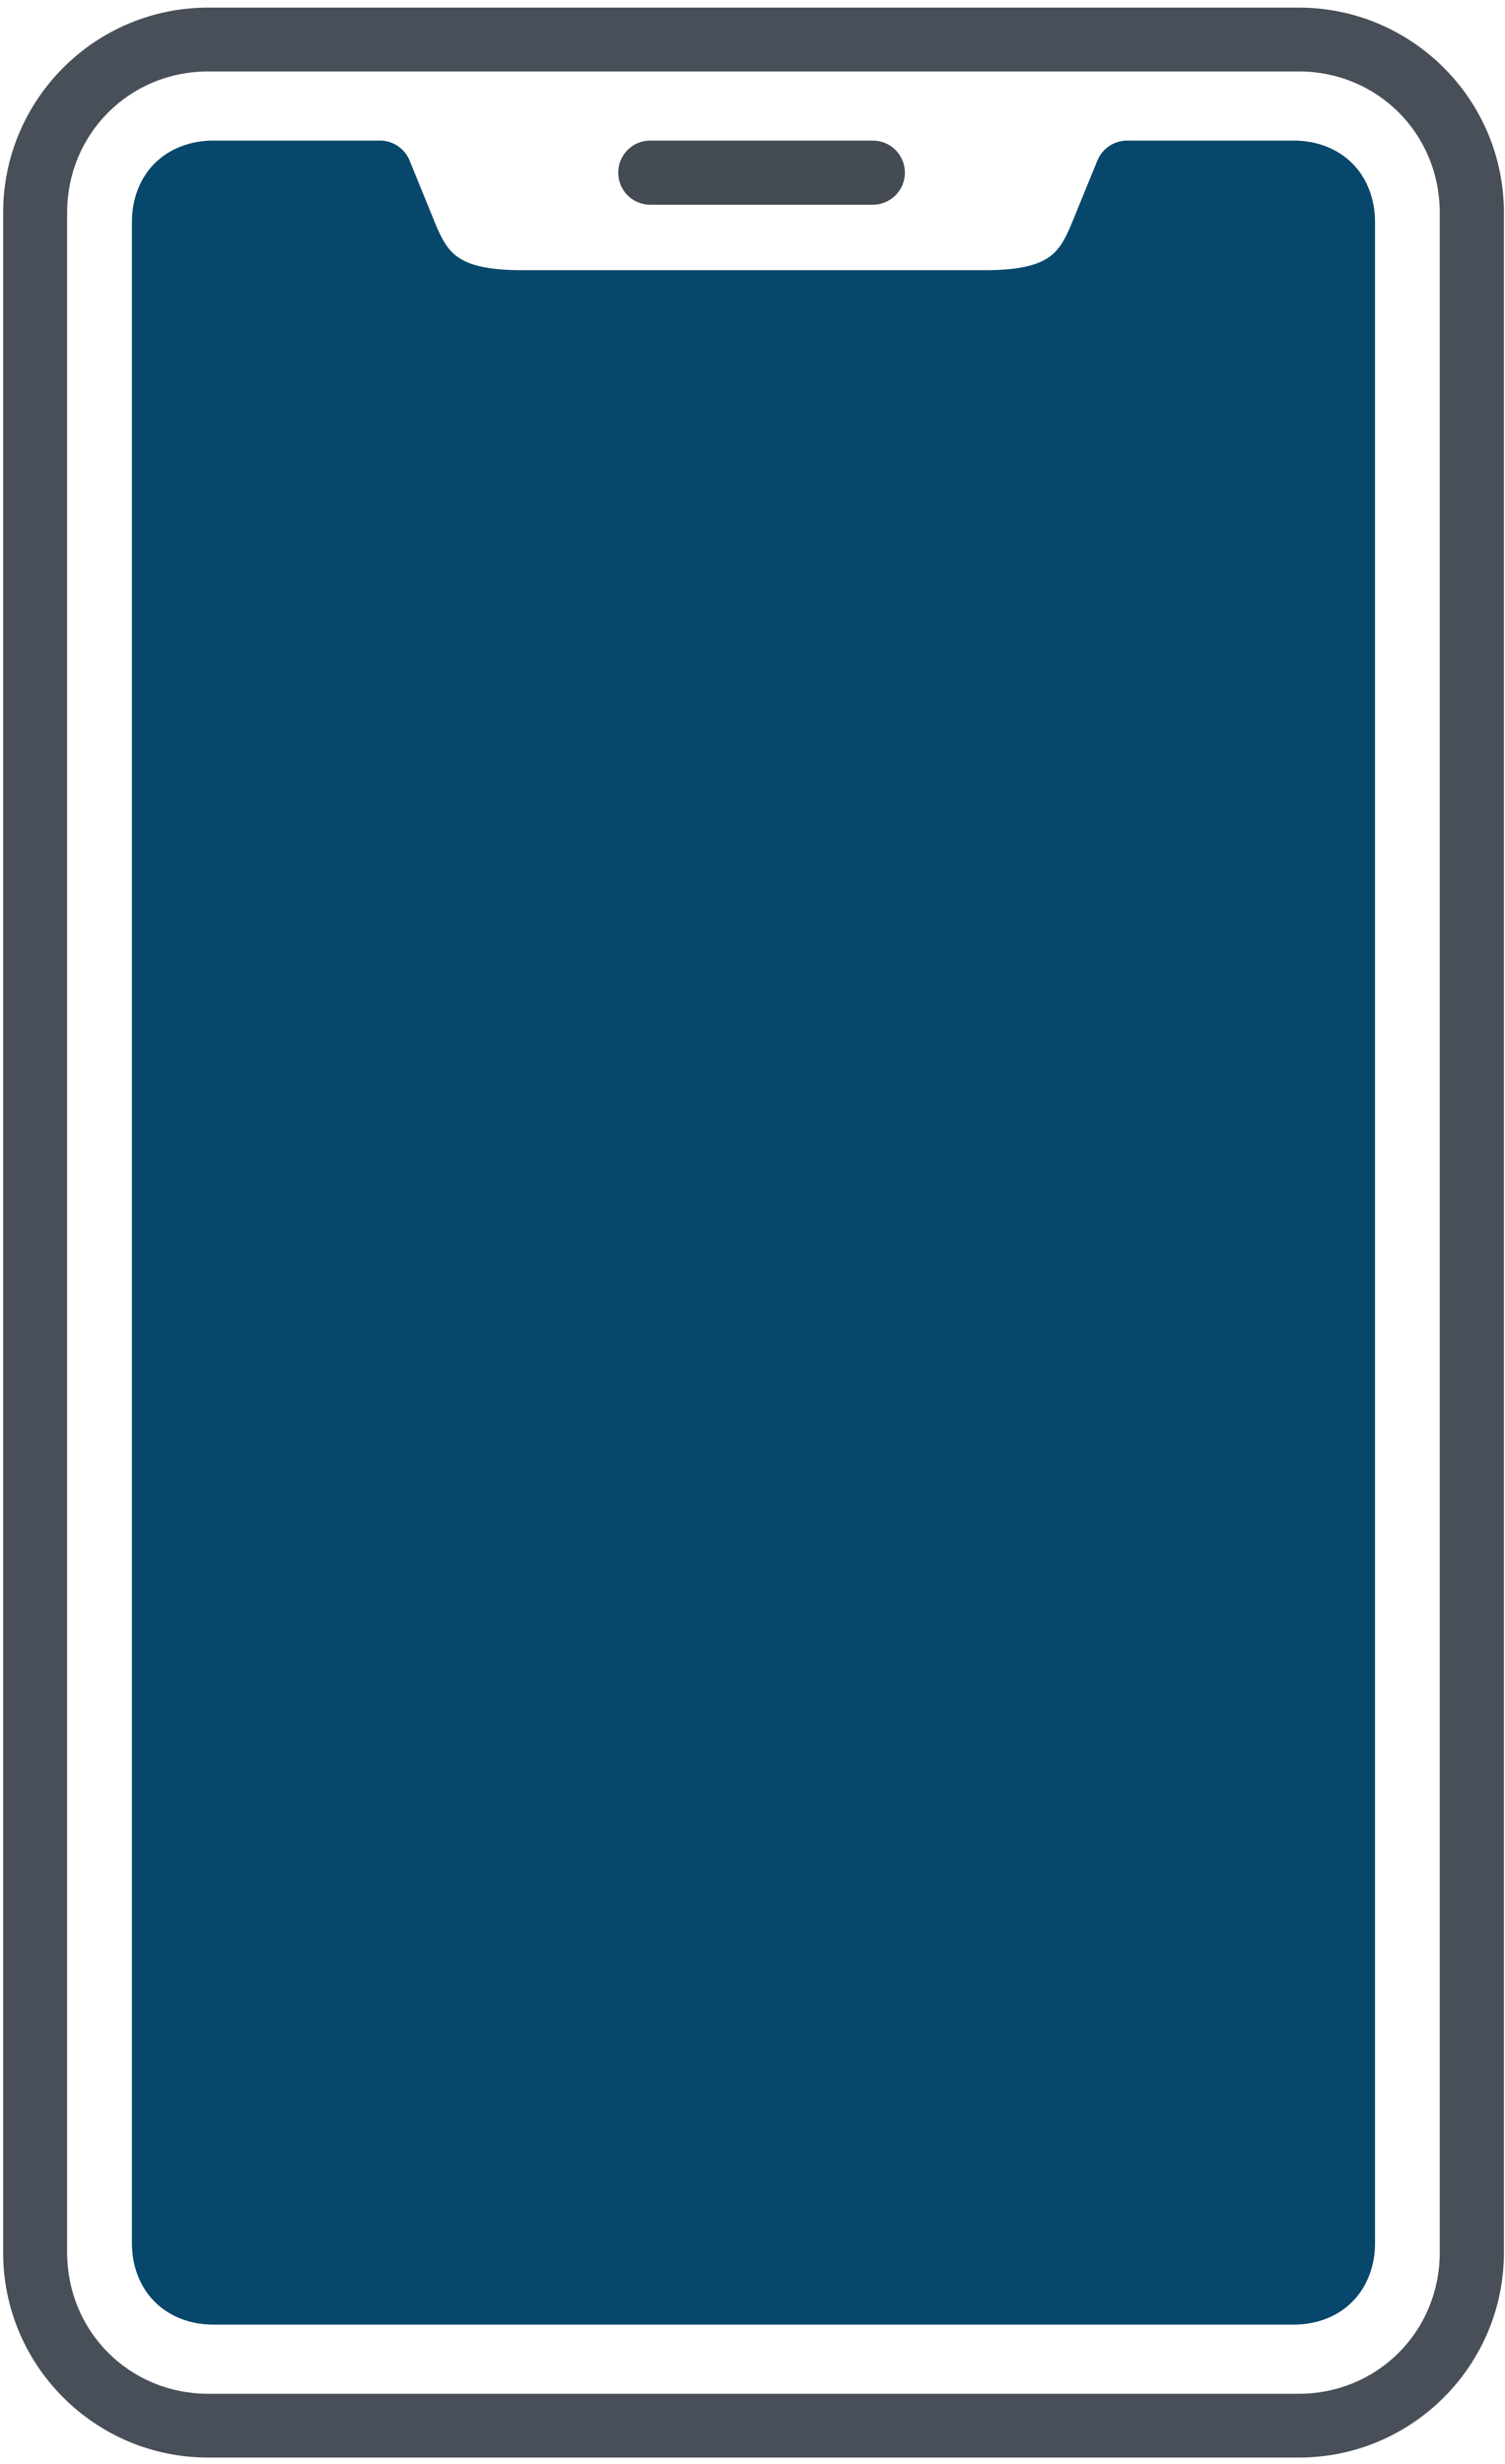
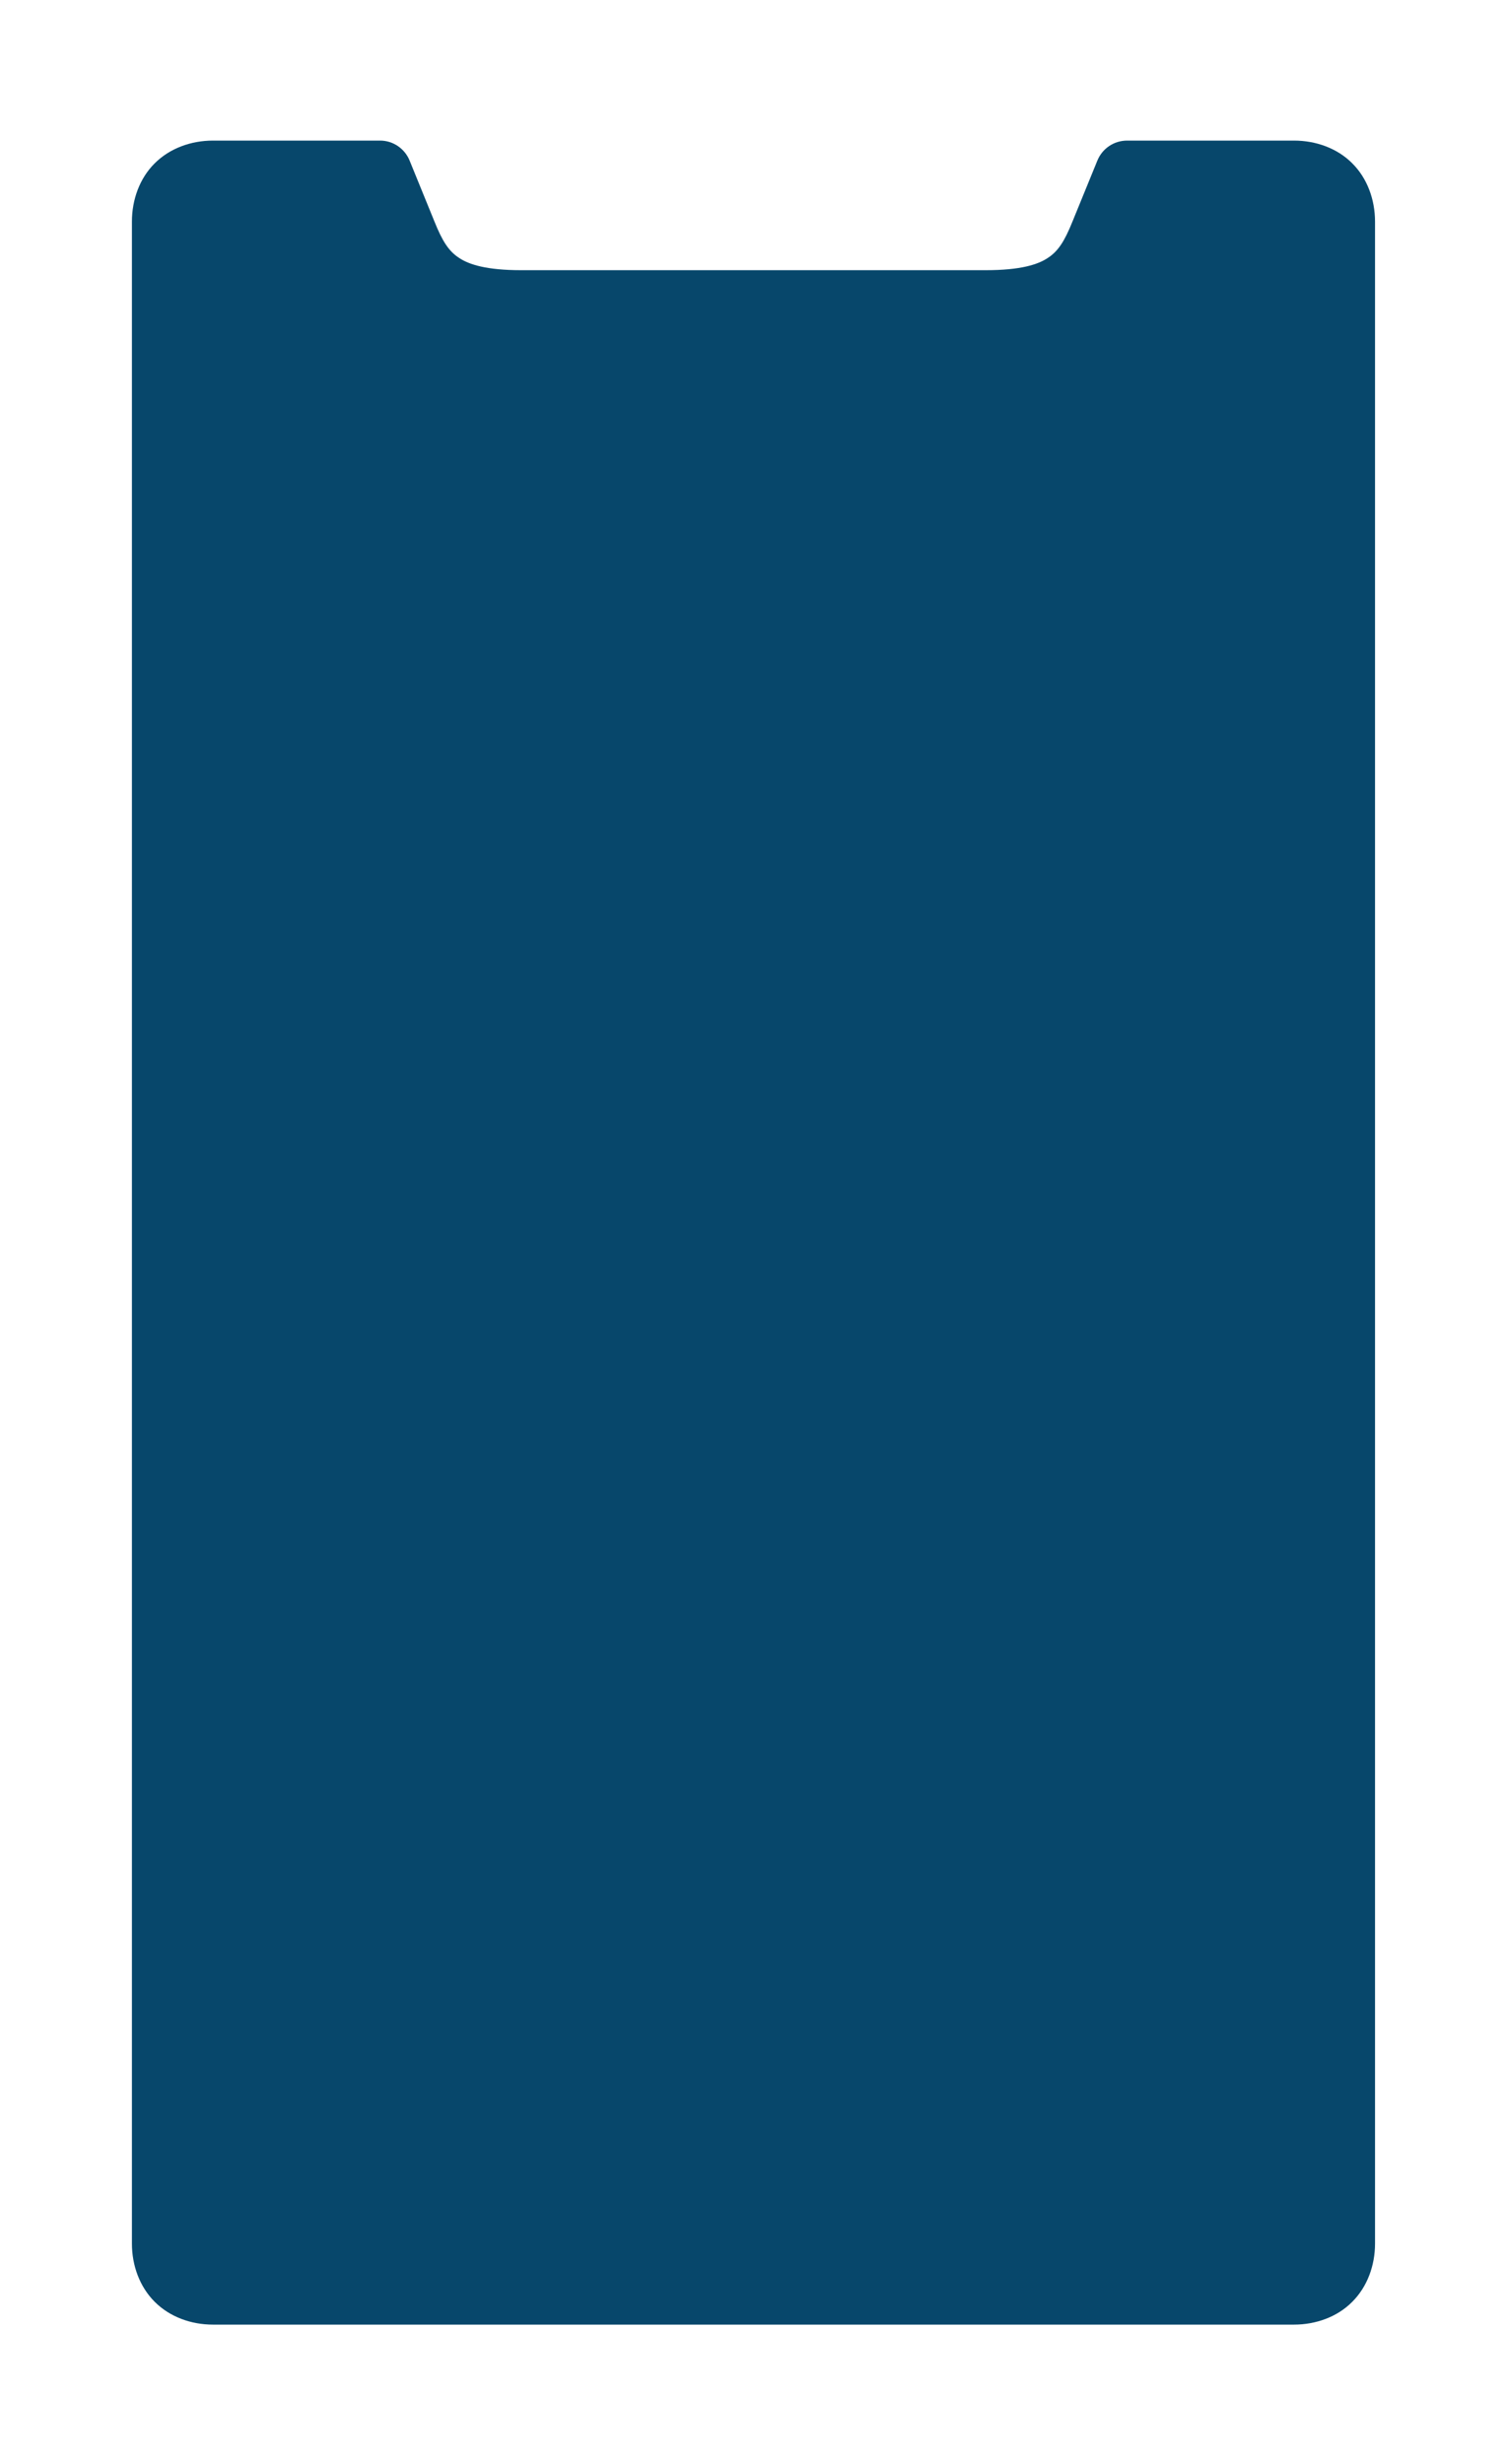
<svg xmlns="http://www.w3.org/2000/svg" width="88" height="144" viewBox="0 0 88 144" fill="none">
  <path d="M12.45 8.217C11.172 8.217 9.926 8.667 9.046 9.545C8.164 10.42 7.714 11.675 7.714 12.949V131.123C7.714 132.397 8.164 133.643 9.046 134.525C9.926 135.407 11.172 135.857 12.45 135.857H75.666C76.94 135.857 78.197 135.407 79.068 134.525C79.952 133.643 80.4 132.397 80.4 131.123V12.949C80.4 11.675 79.95 10.42 79.068 9.545C78.197 8.665 76.94 8.217 75.666 8.217H65.906C65.138 8.217 64.454 8.676 64.164 9.387L62.709 12.949C62.24 14.114 61.867 14.684 61.273 15.07C60.693 15.464 59.662 15.791 57.637 15.791H30.475C28.452 15.791 27.42 15.462 26.839 15.07C26.249 14.686 25.872 14.116 25.404 12.949L23.952 9.387C23.667 8.683 22.983 8.217 22.226 8.217H12.45Z" fill="#07476B" />
-   <path d="M12.165 4.176H75.946C80.55 4.176 84.185 7.83 84.185 12.425V131.647C84.185 136.24 80.549 139.898 75.946 139.898H12.165C7.564 139.898 3.925 136.24 3.925 131.647V12.425C3.926 7.832 7.564 4.176 12.165 4.176V4.176ZM12.165 0.445C5.559 0.445 0.184 5.819 0.184 12.425V131.647C0.184 138.256 5.559 143.627 12.165 143.627H75.946C82.556 143.627 87.936 138.256 87.936 131.647V12.425C87.936 5.819 82.556 0.445 75.946 0.445H12.165Z" fill="#484F58" />
-   <path d="M38.023 8.217C36.981 8.217 36.15 9.049 36.15 10.091C36.15 11.131 36.981 11.966 38.023 11.966H51.036C52.067 11.966 52.911 11.131 52.911 10.091C52.911 9.049 52.067 8.217 51.036 8.217H38.023Z" fill="#444B53" />
</svg>